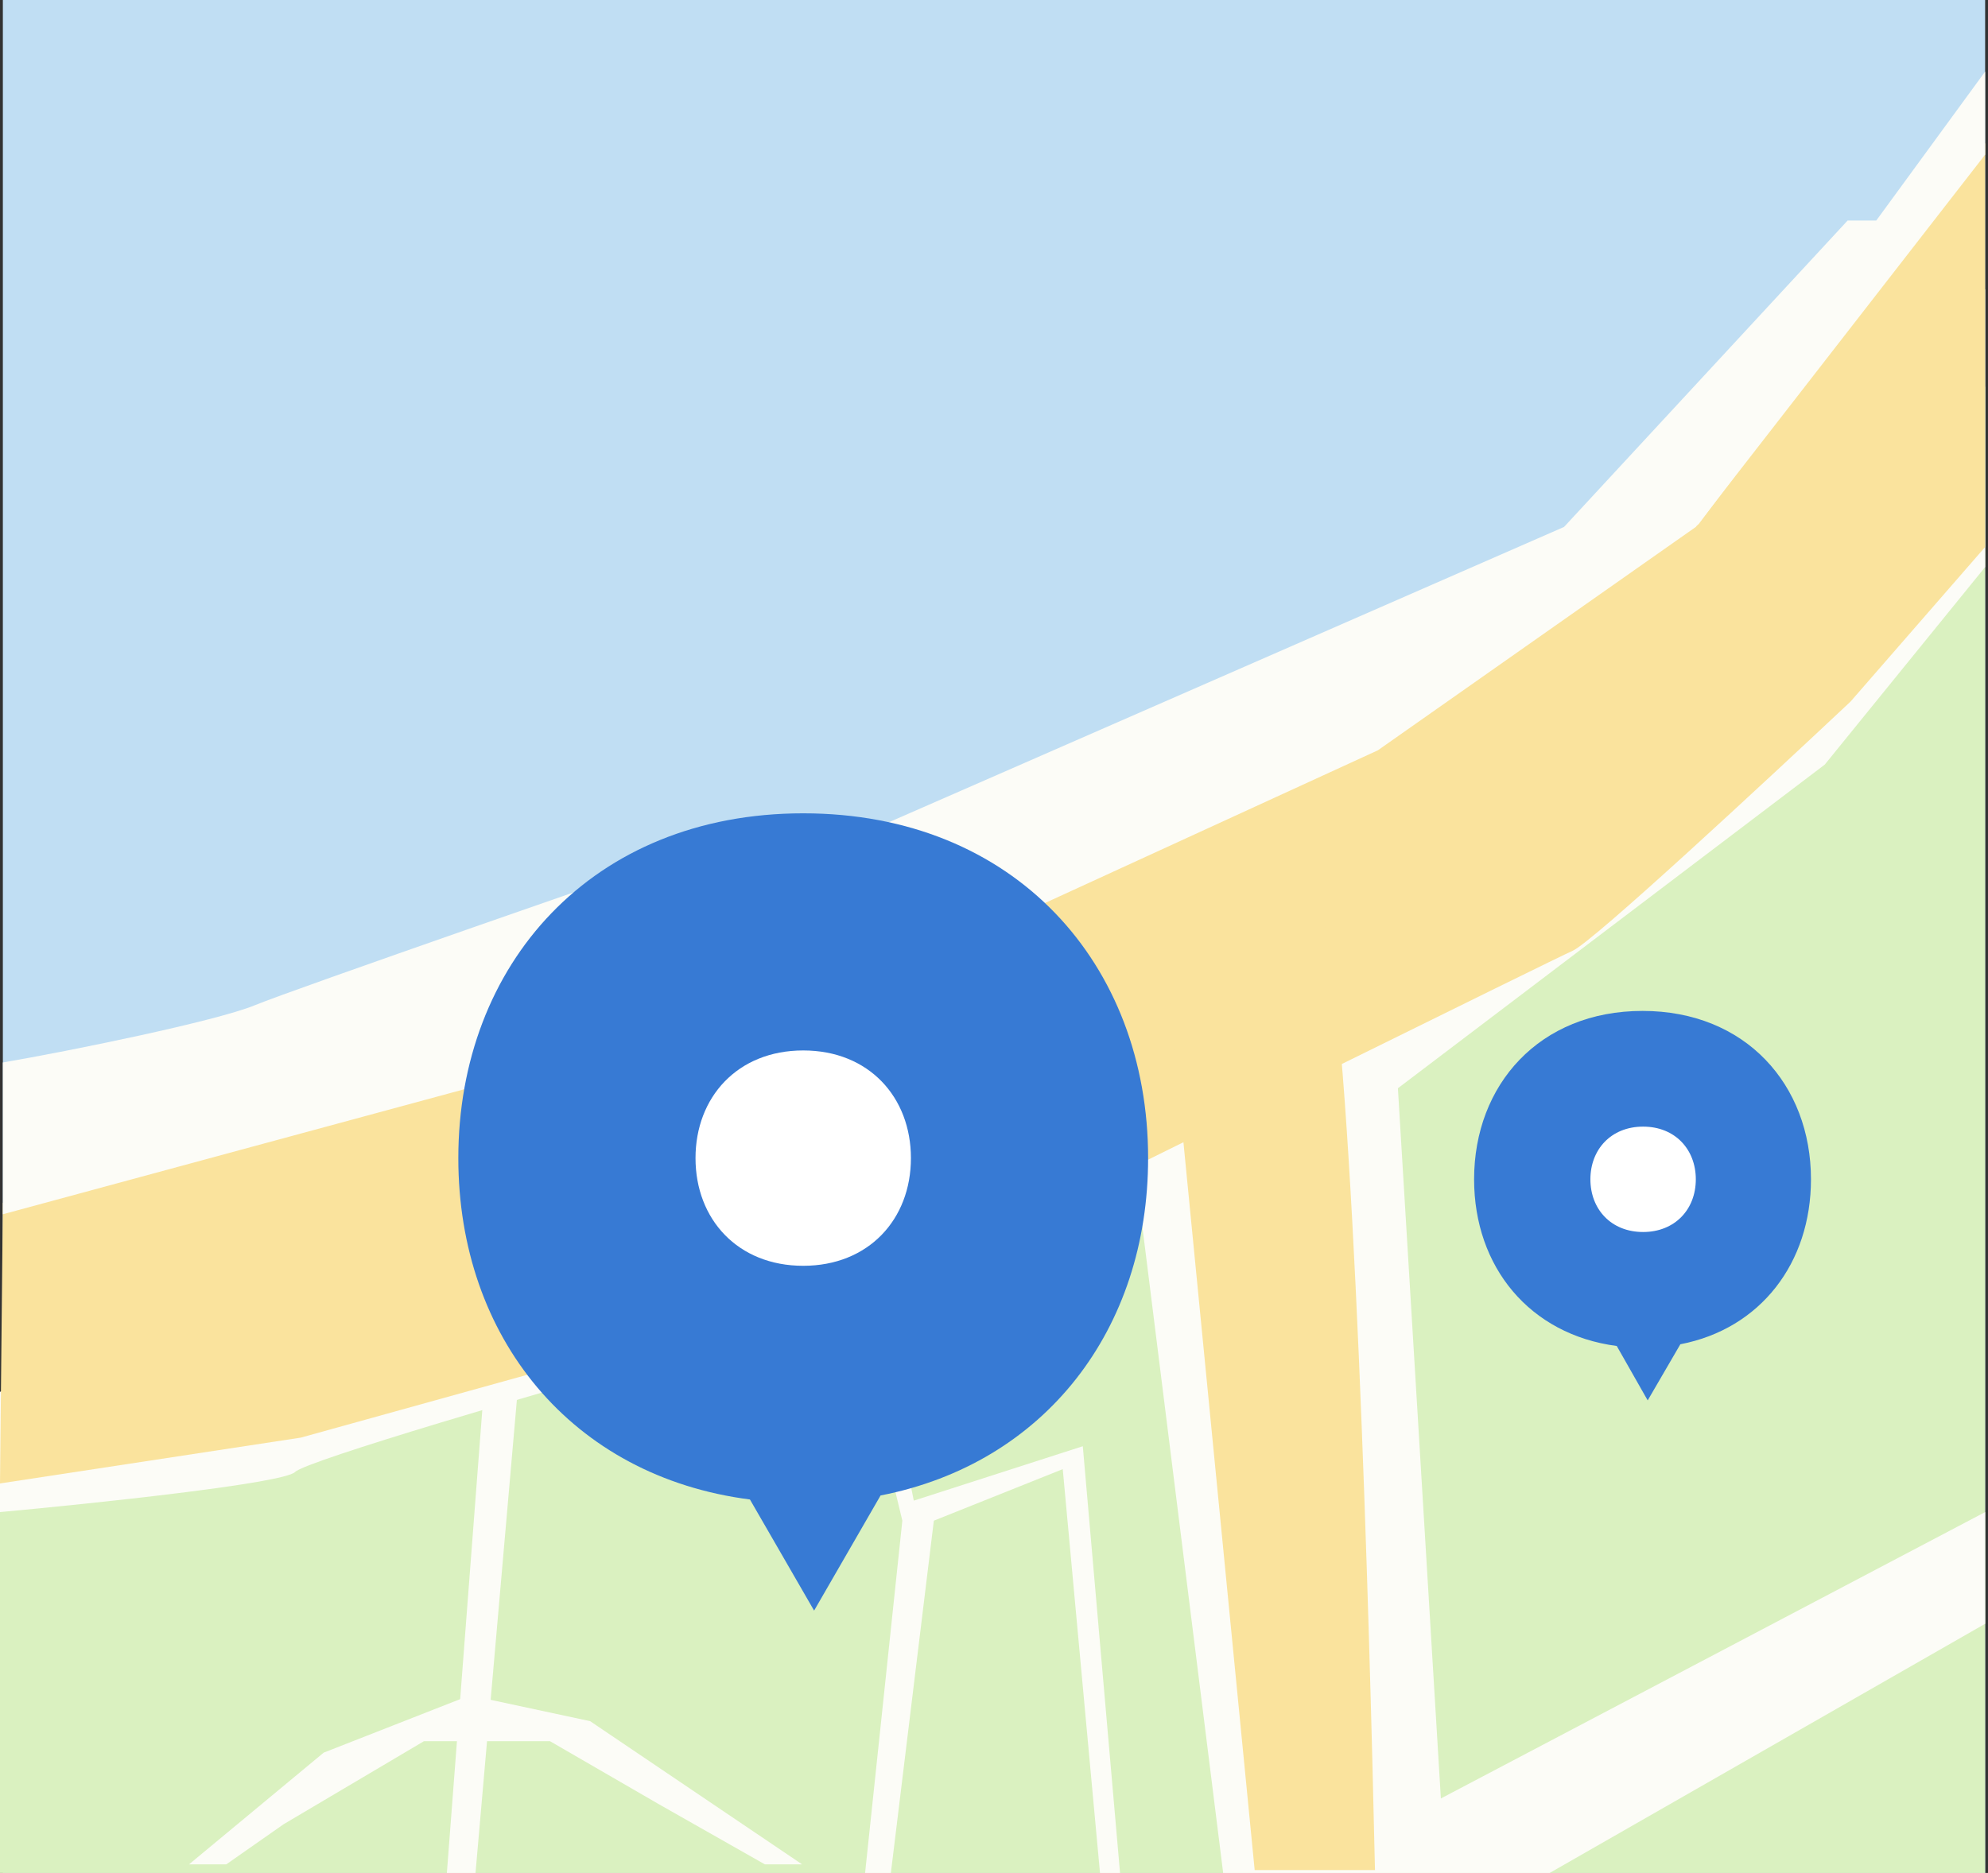
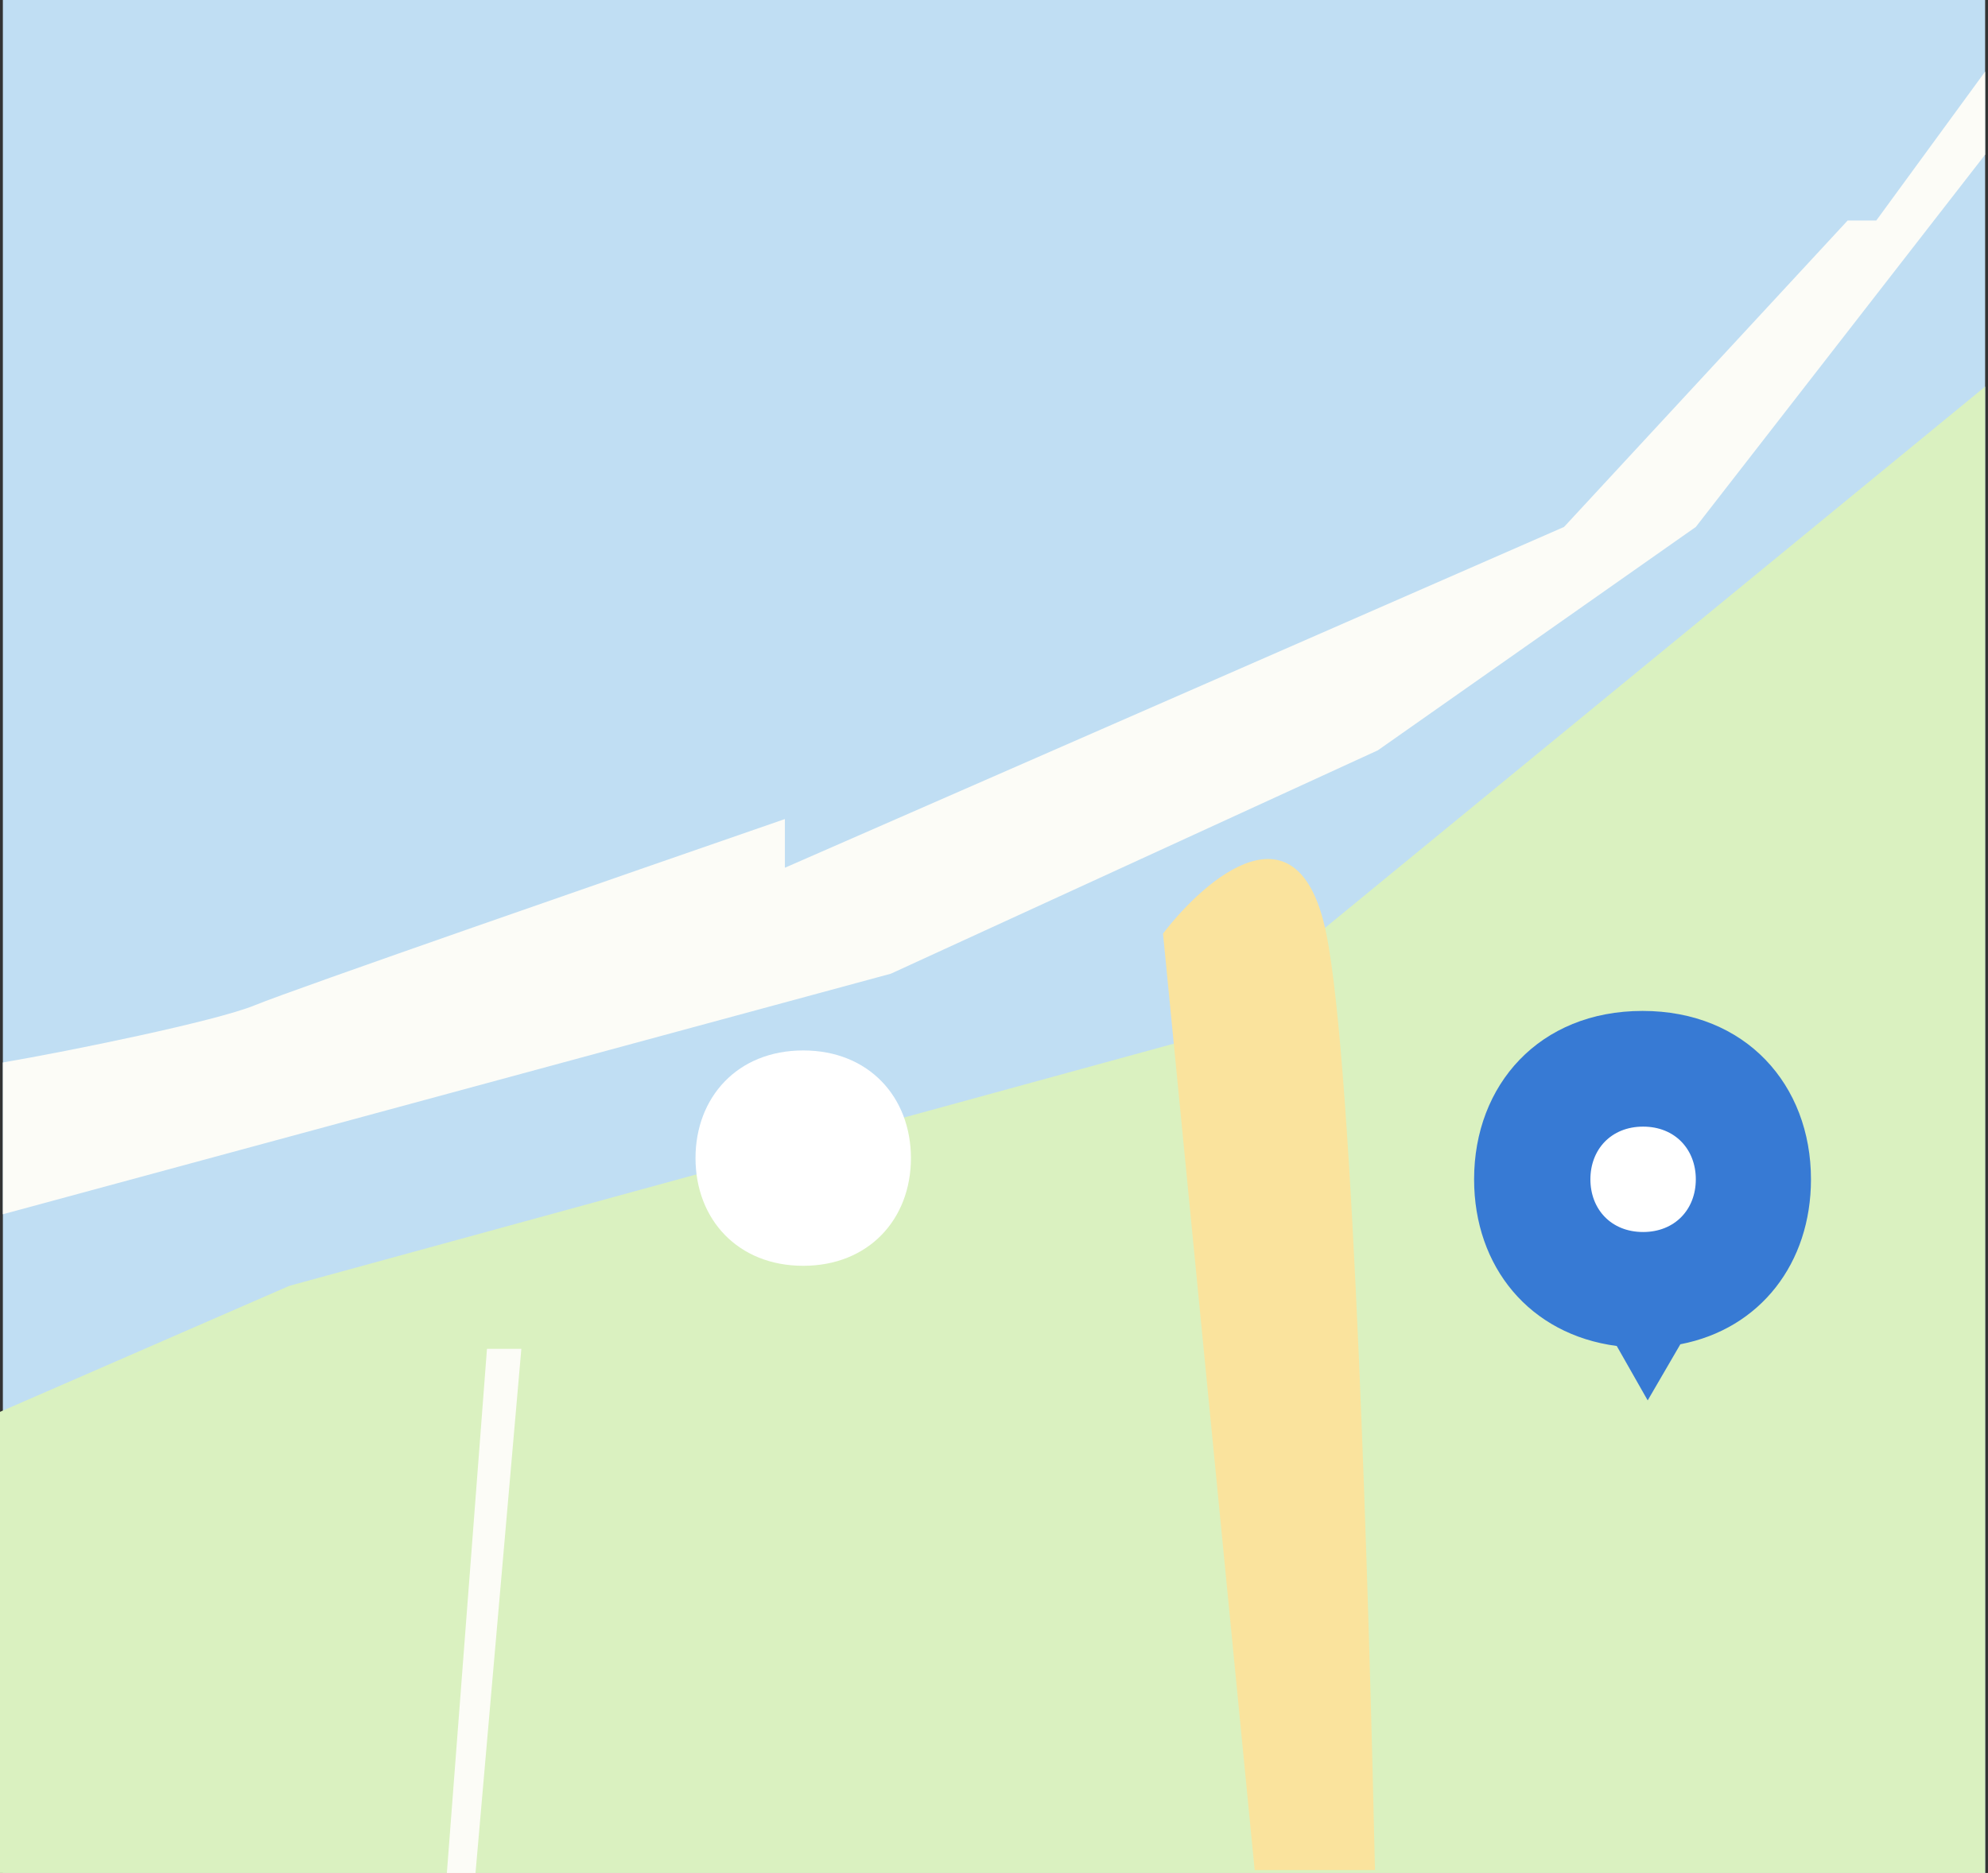
<svg xmlns="http://www.w3.org/2000/svg" version="1.1" id="Слой_1" x="0px" y="0px" viewBox="0 0 347 327" style="enable-background:new 0 0 347 327;" xml:space="preserve">
  <rect x="0" y="0" width="347" height="327" fill="#333333" stroke="none" />
  <style type="text/css">
	.st0{fill:#C0DEF3;}
	.st1{fill:#DAF1C0;}
	.st2{fill:#FCFCF7;}
	.st3{fill:#FAE39D;}
	.st4{fill:#377AD4;}
	.st5{fill:#FFFFFF;}
</style>
  <path class="st0" d="M346.5,0H0.5v327h346V0z" />
  <path class="st1" d="M0,327v-80.5l50.5-22l157-43l139-114V327H0z" />
-   <path class="st2" d="M51.5,257c-2,2-35.2,5.5-51.5,7v-21l78.5-27.5l268-165V99l-28,34.5L244,190l7.5,124l95-50v19.5l-76,43.5h-57  l-16-128l-36,26L116,237C95.3,242.8,53.5,255,51.5,257z" />
  <path class="st2" d="M85,235.5L78,327h5l8-91.5H85z" />
-   <path class="st2" d="M56.5,306L33,325.5h6.5l10-7L74,304h22l19,11l18.5,10.5h6.5l-37-25L82,296L56.5,306z" />
-   <path class="st2" d="M157.5,265.5L151,327h4.5l7.5-61.5l22.5-9L192,327h3.5l-6.5-74.5l-29.5,9.5l-8.5-42.5l-5.5-4L157.5,265.5z" />
-   <path class="st3" d="M0,259l0.5-49L156,169.5l85-39l55.5-39l50-66.5v70.5l-23.5,27c-14.7,13.8-44.9,41.9-48.5,43.5  s-73.8,36.3-108.5,53.5L52.5,251L0,259z" />
  <path class="st3" d="M203,163l16,163.5h21c-1-45-3.7-139.9-8.5-163.5S210.5,153.2,203,163z" />
  <path class="st2" d="M44.5,175.5c-6.8,2.8-32.3,8-44,10V212l155-42l85-39L296,92l50.5-65V12.5l-19,26h-5L273,92l-136,59.5V143  C109,152.7,51.3,172.7,44.5,175.5z" />
-   <path class="st4" d="M130.9,261.8c-31.1-4-50.9-28.3-50.9-59.6c0-33.8,23.3-60.2,60.2-60.2c36.9,0,60.2,26.3,60.2,60.2  c0,29.9-18,53.3-46.7,58.9l-11.6,20.1L130.9,261.8z" />
  <path class="st5" d="M140.2,221c-11.4,0-18.8-8.1-18.8-18.8c0-10.6,7.3-18.8,18.8-18.8c11.5,0,18.8,8.2,18.8,18.8  C159,212.9,151.6,221,140.2,221z" />
  <path class="st4" d="M282.2,235c-15.2-2-24.9-13.8-24.9-29.1c0-16.5,11.4-29.4,29.4-29.4c18,0,29.4,12.9,29.4,29.4  c0,14.6-8.8,26.1-22.8,28.8l-5.7,9.8L282.2,235z" />
  <path class="st5" d="M286.8,215.1c-5.6,0-9.2-4-9.2-9.2c0-5.2,3.6-9.2,9.2-9.2c5.6,0,9.2,4,9.2,9.2  C296,211.2,292.3,215.1,286.8,215.1z" />
</svg>